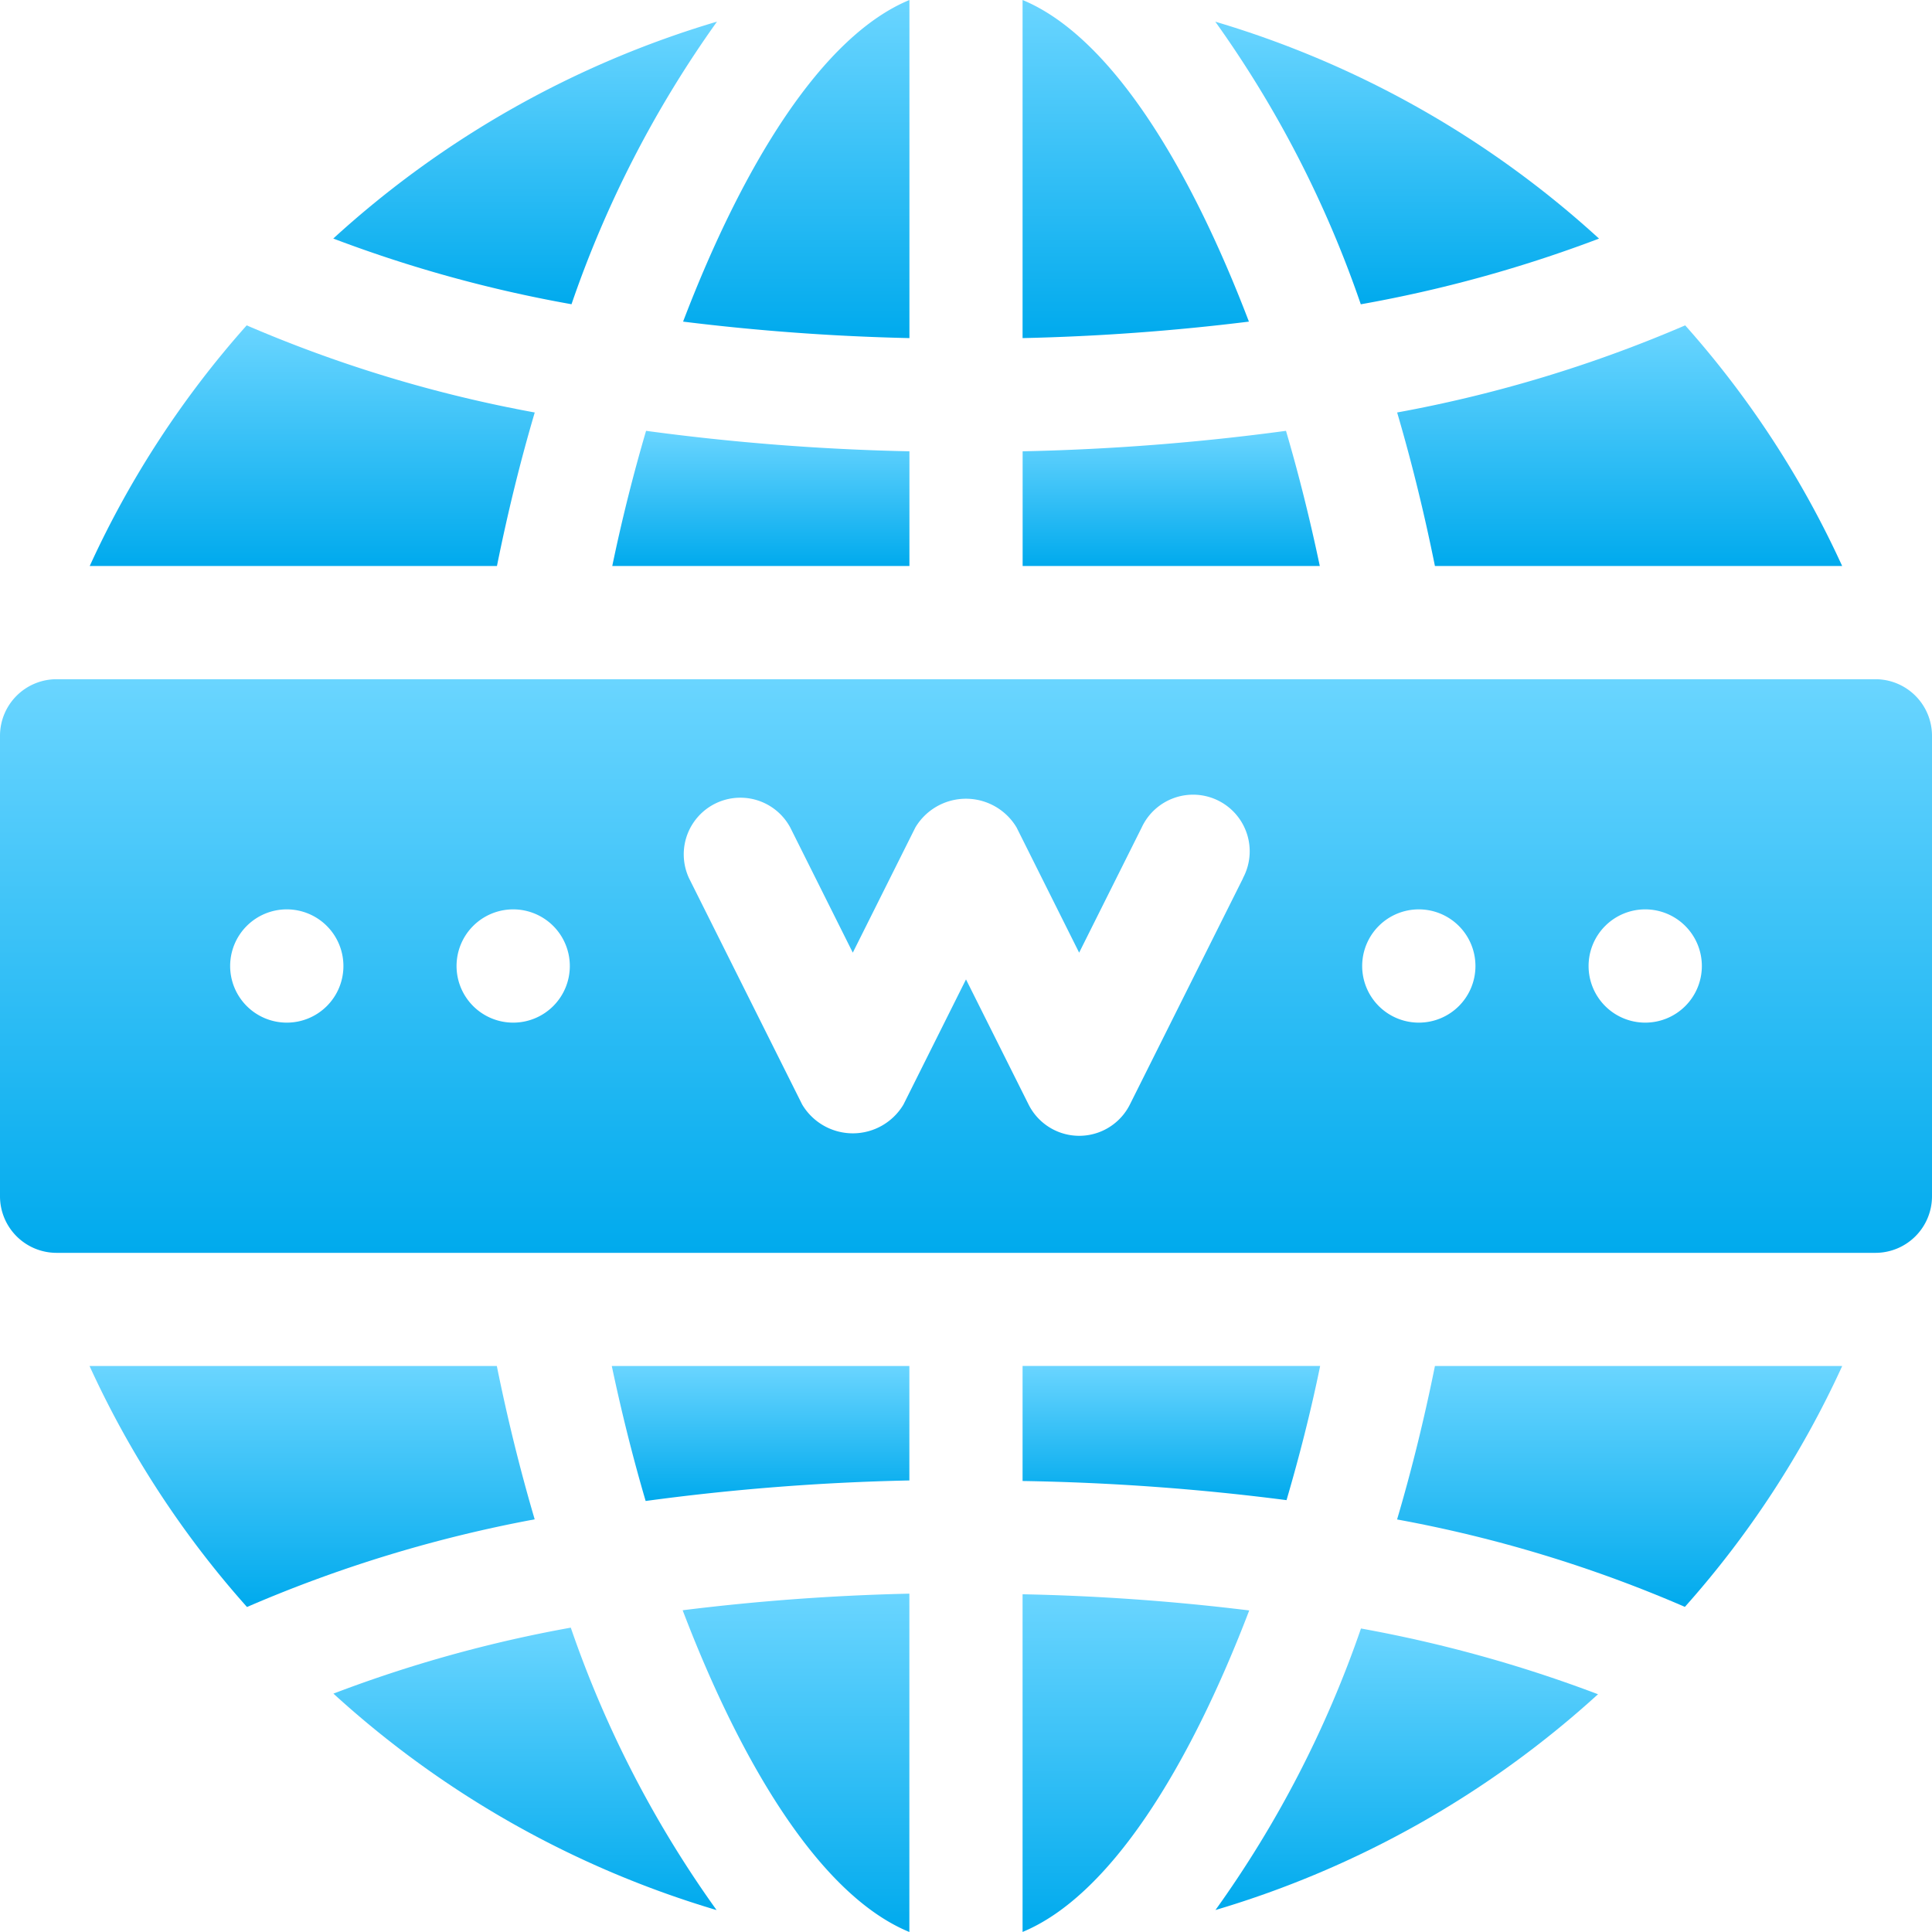
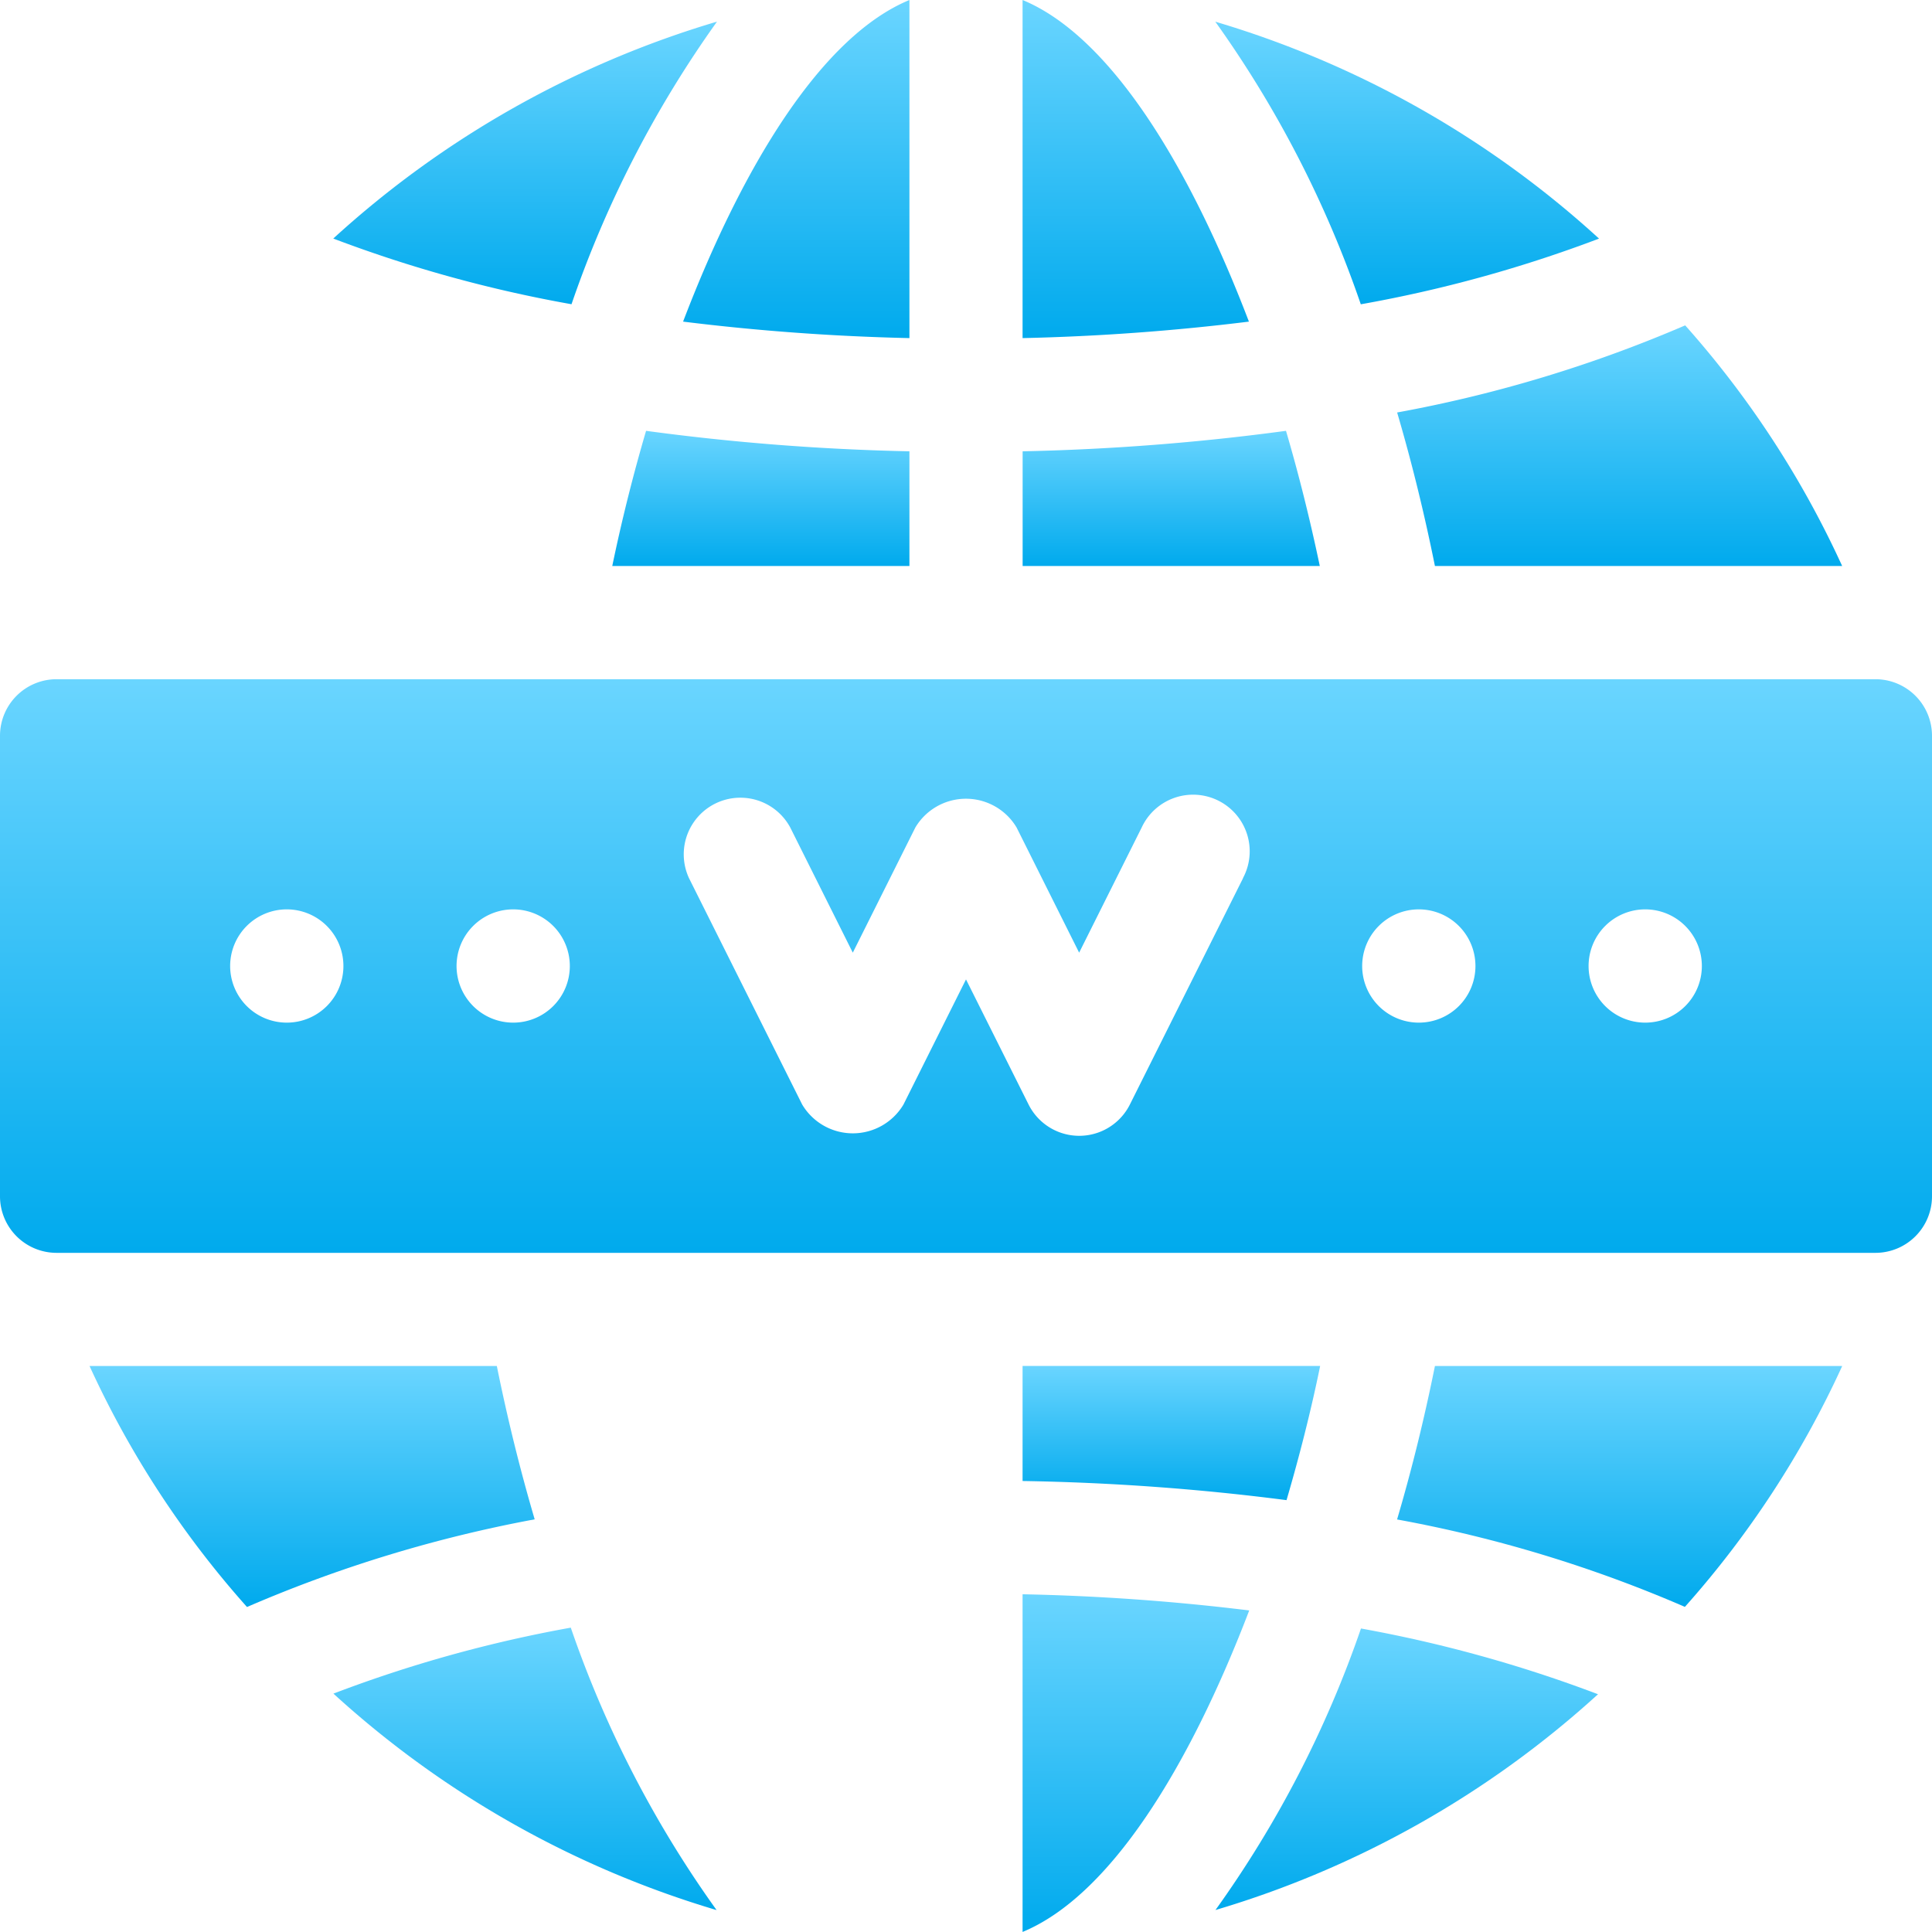
<svg xmlns="http://www.w3.org/2000/svg" id="site" width="32" height="32" viewBox="0 0 32 32">
  <defs>
    <linearGradient id="linear-gradient" x1="0.5" x2="0.5" y2="1" gradientUnits="objectBoundingBox">
      <stop offset="0" stop-color="#6ad5ff" />
      <stop offset="1" stop-color="#00aaed" />
    </linearGradient>
  </defs>
-   <rect id="Rectangle_131" data-name="Rectangle 131" width="32" height="32" fill="none" />
  <g id="www">
    <path id="Path_290" data-name="Path 290" d="M31.063,180H.938a.937.937,0,0,0-.938.938v7.625a.937.937,0,0,0,.938.938H31.063a.937.937,0,0,0,.937-.937v-7.625A.937.937,0,0,0,31.063,180ZM4.75,185.688a.938.938,0,1,1,.938-.937A.937.937,0,0,1,4.75,185.688Zm3.75,0a.938.938,0,1,1,.938-.937A.937.937,0,0,1,8.5,185.688Zm12.089-2.393-1.875,3.75a.938.938,0,0,1-1.677,0L16,184.972l-1.036,2.073a.976.976,0,0,1-1.677,0l-1.875-3.75a.938.938,0,0,1,1.677-.839l1.036,2.073,1.036-2.073a.976.976,0,0,1,1.677,0l1.036,2.073,1.036-2.073a.938.938,0,1,1,1.677.839Zm2.911,2.393a.938.938,0,1,1,.938-.937A.937.937,0,0,1,23.5,185.688Zm3.75,0a.938.938,0,1,1,.938-.937A.937.937,0,0,1,27.25,185.688Zm0,0" transform="translate(0 -168.75)" fill="url(#linear-gradient)" />
    <path id="Path_291" data-name="Path 291" d="M94.6,5.738a16.288,16.288,0,0,0-6.356,3.593,21.914,21.914,0,0,0,3.946,1.088A18.172,18.172,0,0,1,94.6,5.738Zm0,0" transform="translate(-82.724 -5.38)" fill="url(#linear-gradient)" />
    <path id="Path_292" data-name="Path 292" d="M167.172,114.511a38.52,38.52,0,0,1-4.362-.339c-.211.718-.4,1.468-.56,2.239h4.922Zm0,0" transform="translate(-152.109 -107.036)" fill="url(#linear-gradient)" />
    <path id="Path_293" data-name="Path 293" d="M184.761,0c-1.45.6-2.759,2.734-3.749,5.327a37.226,37.226,0,0,0,3.749.273Zm0,0" transform="translate(-169.698)" fill="url(#linear-gradient)" />
    <path id="Path_294" data-name="Path 294" d="M271,116.411h4.922c-.162-.771-.349-1.522-.56-2.239a38.577,38.577,0,0,1-4.362.339Zm0,0" transform="translate(-254.062 -107.036)" fill="url(#linear-gradient)" />
    <path id="Path_295" data-name="Path 295" d="M377.585,90.205a15.977,15.977,0,0,0-2.6-3.986,22.1,22.1,0,0,1-4.771,1.443c.24.816.449,1.666.626,2.543Zm0,0" transform="translate(-347.073 -80.83)" fill="url(#linear-gradient)" />
-     <path id="Path_296" data-name="Path 296" d="M23.8,90.205h6.748c.177-.877.385-1.727.626-2.543a22.1,22.1,0,0,1-4.771-1.443,15.978,15.978,0,0,0-2.6,3.986Zm0,0" transform="translate(-22.317 -80.83)" fill="url(#linear-gradient)" />
-     <path id="Path_297" data-name="Path 297" d="M271,0V5.6a37.155,37.155,0,0,0,3.749-.273C273.759,2.734,272.45.6,271,0Zm0,0" transform="translate(-254.063)" fill="url(#linear-gradient)" />
+     <path id="Path_297" data-name="Path 297" d="M271,0V5.6a37.155,37.155,0,0,0,3.749-.273C273.759,2.734,272.45.6,271,0Z" transform="translate(-254.063)" fill="url(#linear-gradient)" />
    <path id="Path_298" data-name="Path 298" d="M324.473,10.423a21.935,21.935,0,0,0,3.946-1.088,16.282,16.282,0,0,0-6.356-3.593,18.166,18.166,0,0,1,2.41,4.681Zm0,0" transform="translate(-301.934 -5.383)" fill="url(#linear-gradient)" />
    <path id="Path_299" data-name="Path 299" d="M271,363.905a39.038,39.038,0,0,1,4.372.317c.209-.713.4-1.457.557-2.223H271Zm0,0" transform="translate(-254.063 -339.375)" fill="url(#linear-gradient)" />
    <path id="Path_300" data-name="Path 300" d="M377.6,362h-6.746q-.265,1.315-.627,2.542a21.9,21.9,0,0,1,4.767,1.448A15.981,15.981,0,0,0,377.6,362Zm0,0" transform="translate(-347.087 -339.375)" fill="url(#linear-gradient)" />
-     <path id="Path_301" data-name="Path 301" d="M162.689,364.236a38.419,38.419,0,0,1,4.368-.34V362h-4.929C162.291,362.77,162.478,363.519,162.689,364.236Zm0,0" transform="translate(-151.995 -339.375)" fill="url(#linear-gradient)" />
    <path id="Path_302" data-name="Path 302" d="M271,428.1c1.451-.6,2.762-2.731,3.754-5.325a36.7,36.7,0,0,0-3.754-.268Zm0,0" transform="translate(-254.063 -396.101)" fill="url(#linear-gradient)" />
    <path id="Path_303" data-name="Path 303" d="M88.3,432.414A16.275,16.275,0,0,0,94.647,436a18.111,18.111,0,0,1-2.415-4.678,21.913,21.913,0,0,0-3.935,1.094Zm0,0" transform="translate(-82.778 -404.363)" fill="url(#linear-gradient)" />
    <path id="Path_304" data-name="Path 304" d="M23.8,362a15.986,15.986,0,0,0,2.608,3.992,22.218,22.218,0,0,1,4.765-1.452c-.24-.816-.45-1.664-.627-2.54Zm0,0" transform="translate(-22.317 -339.375)" fill="url(#linear-gradient)" />
    <path id="Path_305" data-name="Path 305" d="M322.105,436.233a16.275,16.275,0,0,0,6.336-3.574,22.209,22.209,0,0,0-3.926-1.089A18.094,18.094,0,0,1,322.105,436.233Zm0,0" transform="translate(-301.973 -404.597)" fill="url(#linear-gradient)" />
-     <path id="Path_306" data-name="Path 306" d="M184.673,422.34a37.031,37.031,0,0,0-3.755.275c.992,2.6,2.3,4.731,3.755,5.329Zm0,0" transform="translate(-169.611 -395.944)" fill="url(#linear-gradient)" />
  </g>
</svg>